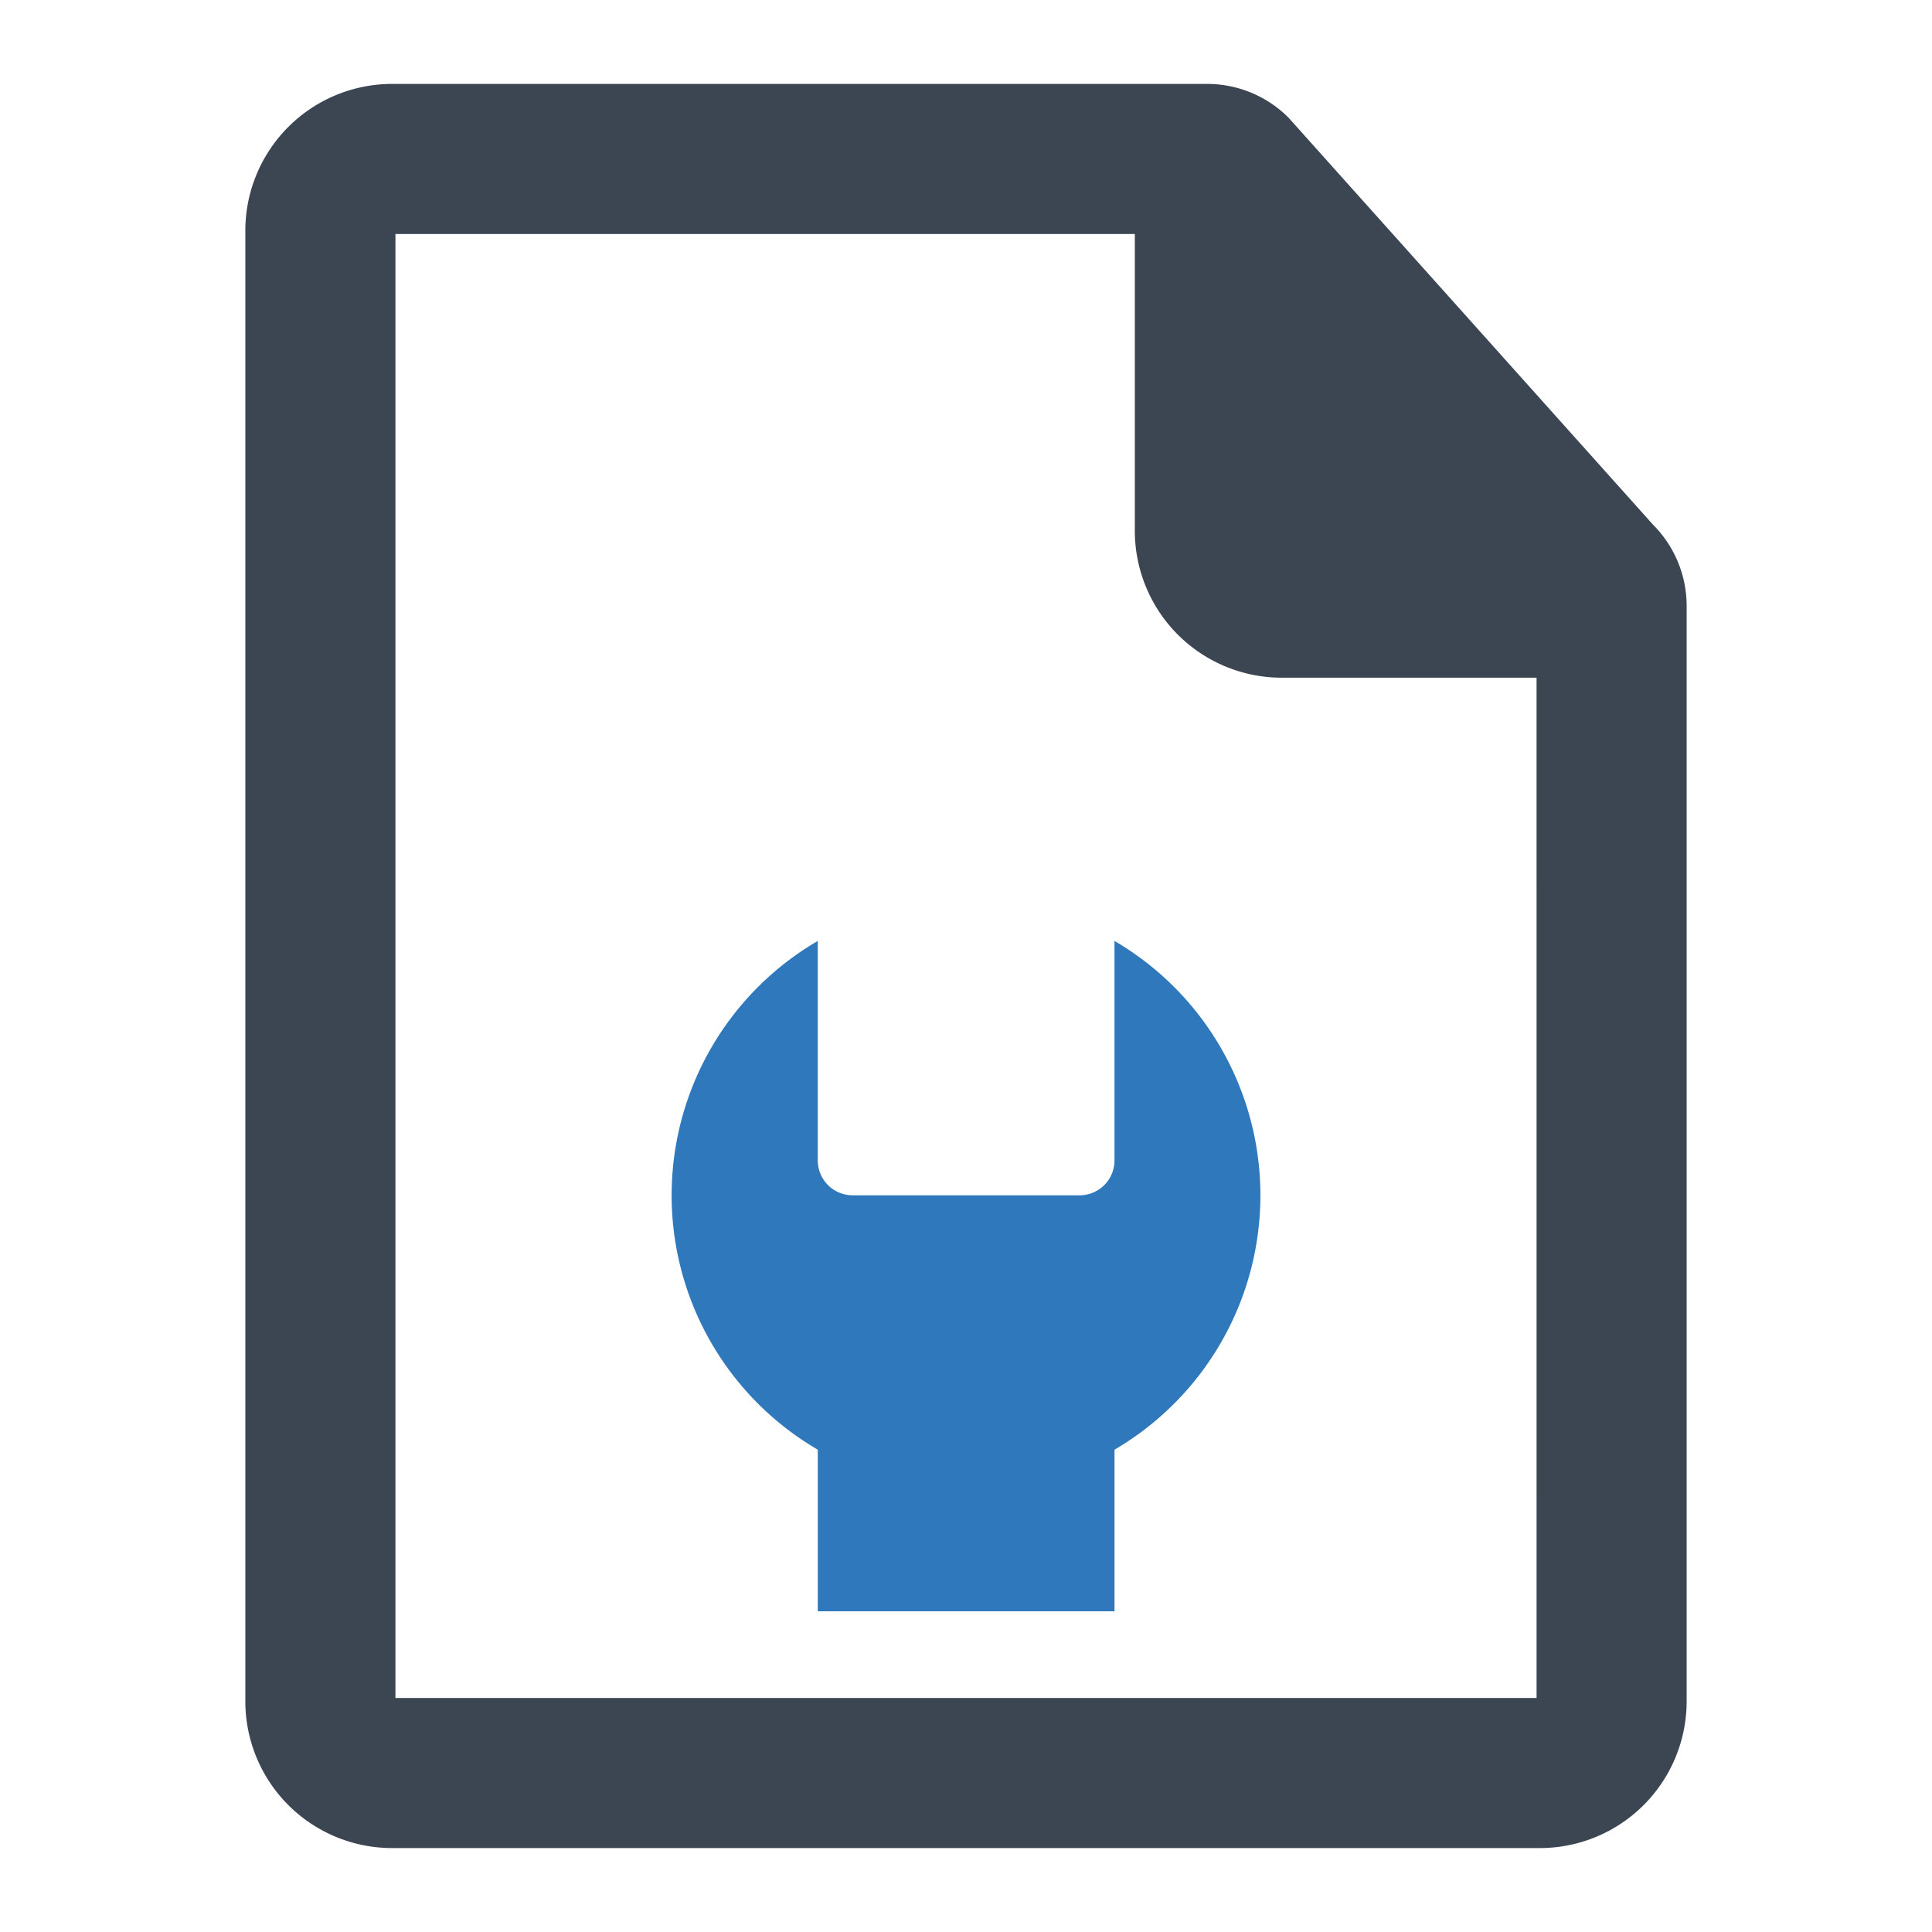
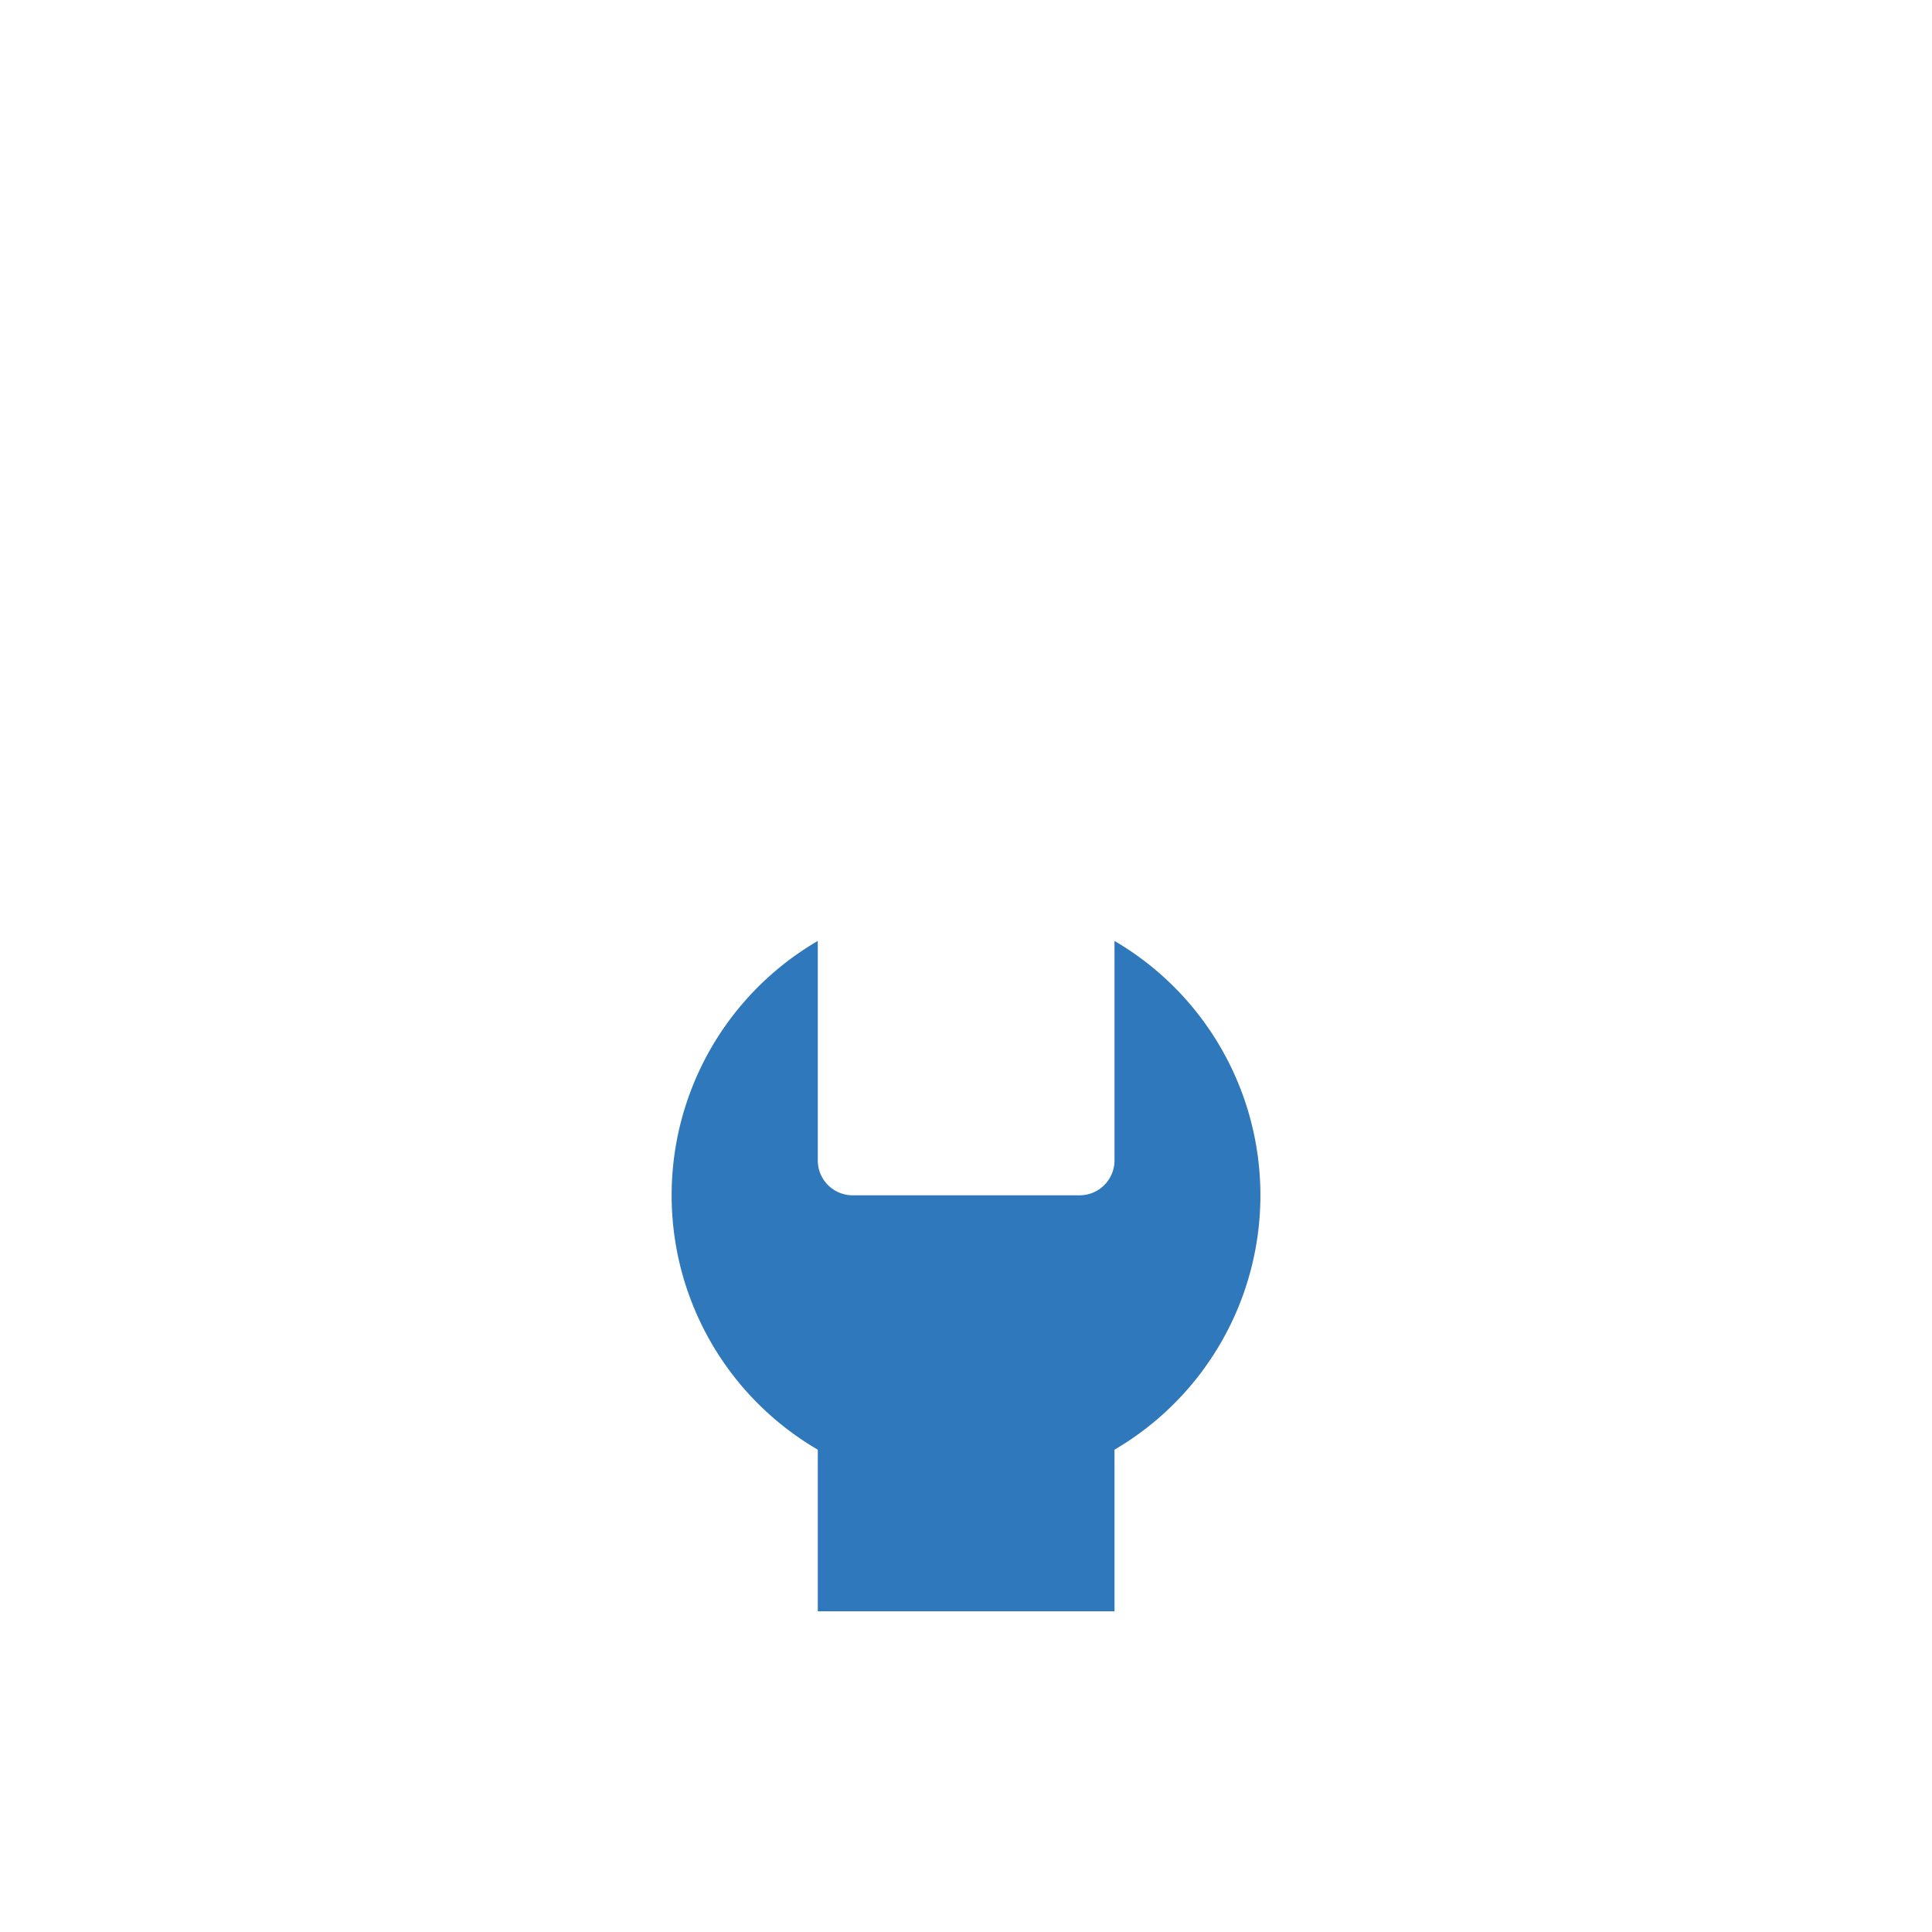
<svg xmlns="http://www.w3.org/2000/svg" id="Layer_1" data-name="Layer 1" viewBox="0 0 128 128">
  <defs>
    <style>.cls-1{fill:#3c4653;}.cls-2{fill:#2f78bc;}</style>
  </defs>
-   <path class="cls-1" d="M109.515,34.759,85.364,7.791a7.618,7.618,0,0,0-5.387-2.231H25.979a9.725,9.725,0,0,0-9.725,9.725v97.429a9.725,9.725,0,0,0,9.725,9.725h76.042a9.724,9.724,0,0,0,9.724-9.724V40.145A7.618,7.618,0,0,0,109.515,34.759Zm-7.713,77.736H26.199V15.505h48.986v19.67a9.736,9.736,0,0,0,9.725,9.725h16.891Z" />
  <path class="cls-2" d="M73.838,62.34v14.537a2.311,2.311,0,0,1-2.315,2.315H56.495a2.311,2.311,0,0,1-2.315-2.315V62.34a19.507,19.507,0,0,0,0,33.705v10.707h19.659V96.045a19.524,19.524,0,0,0,0-33.705Z" />
</svg>